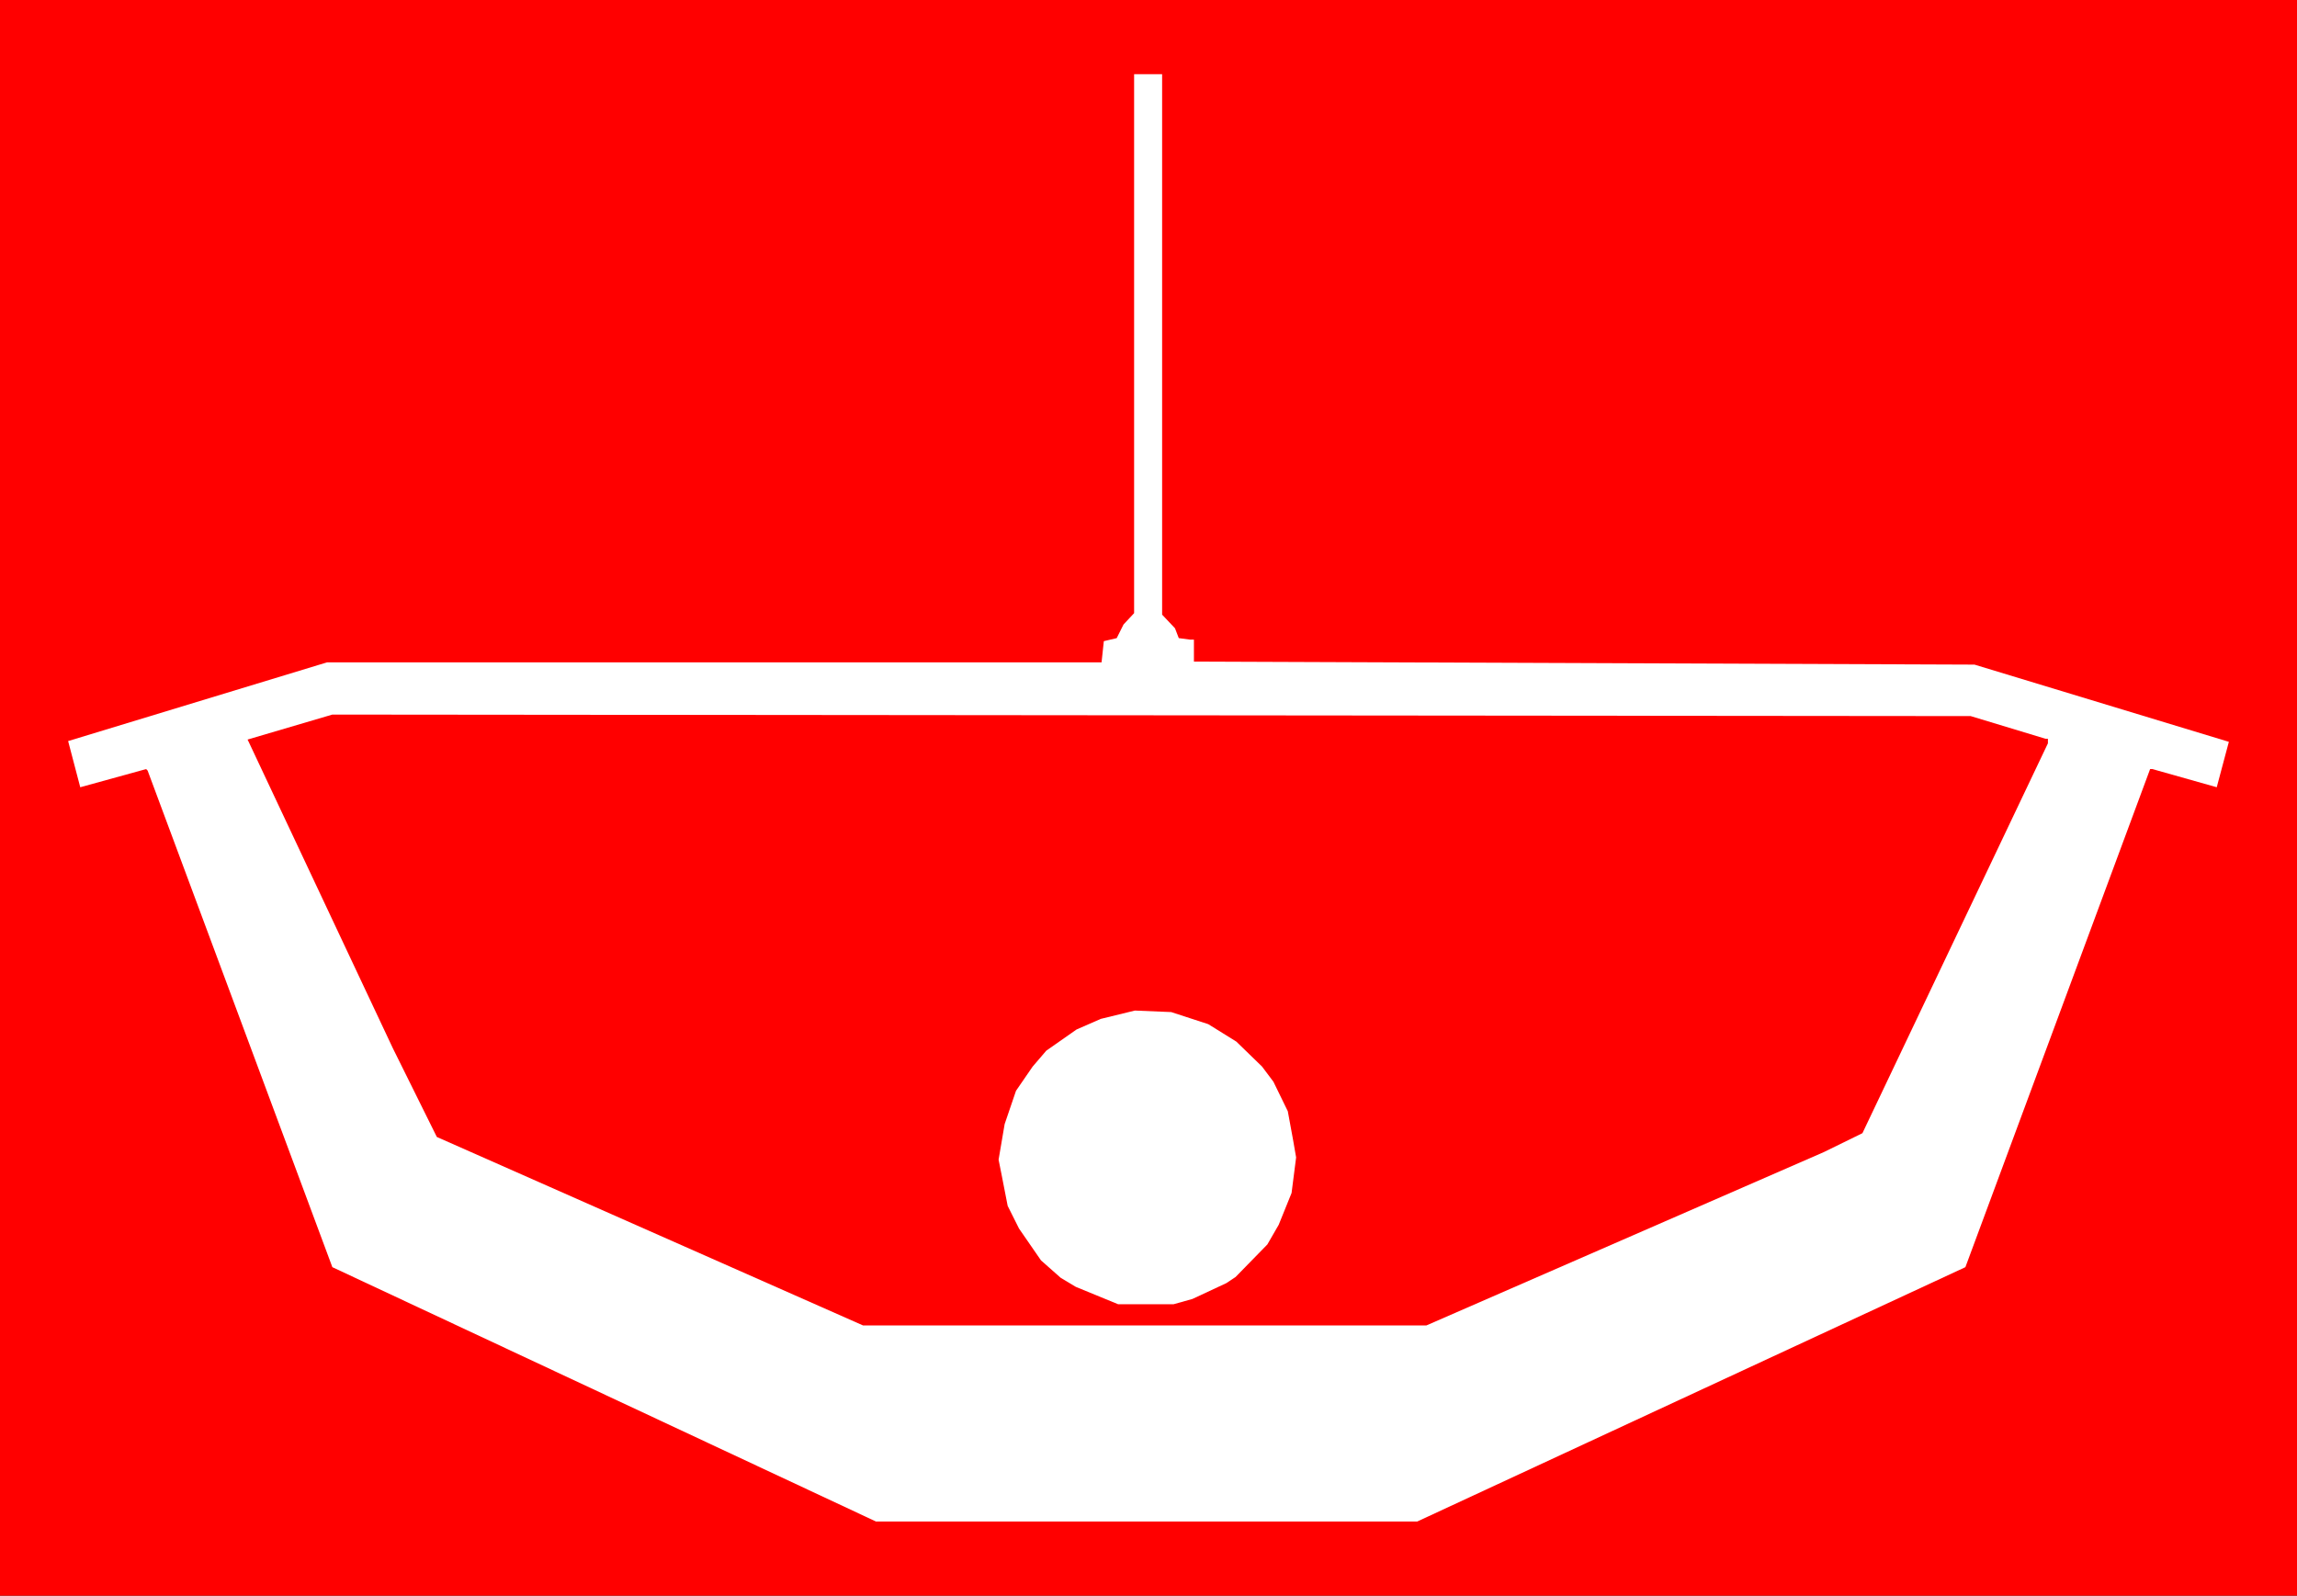
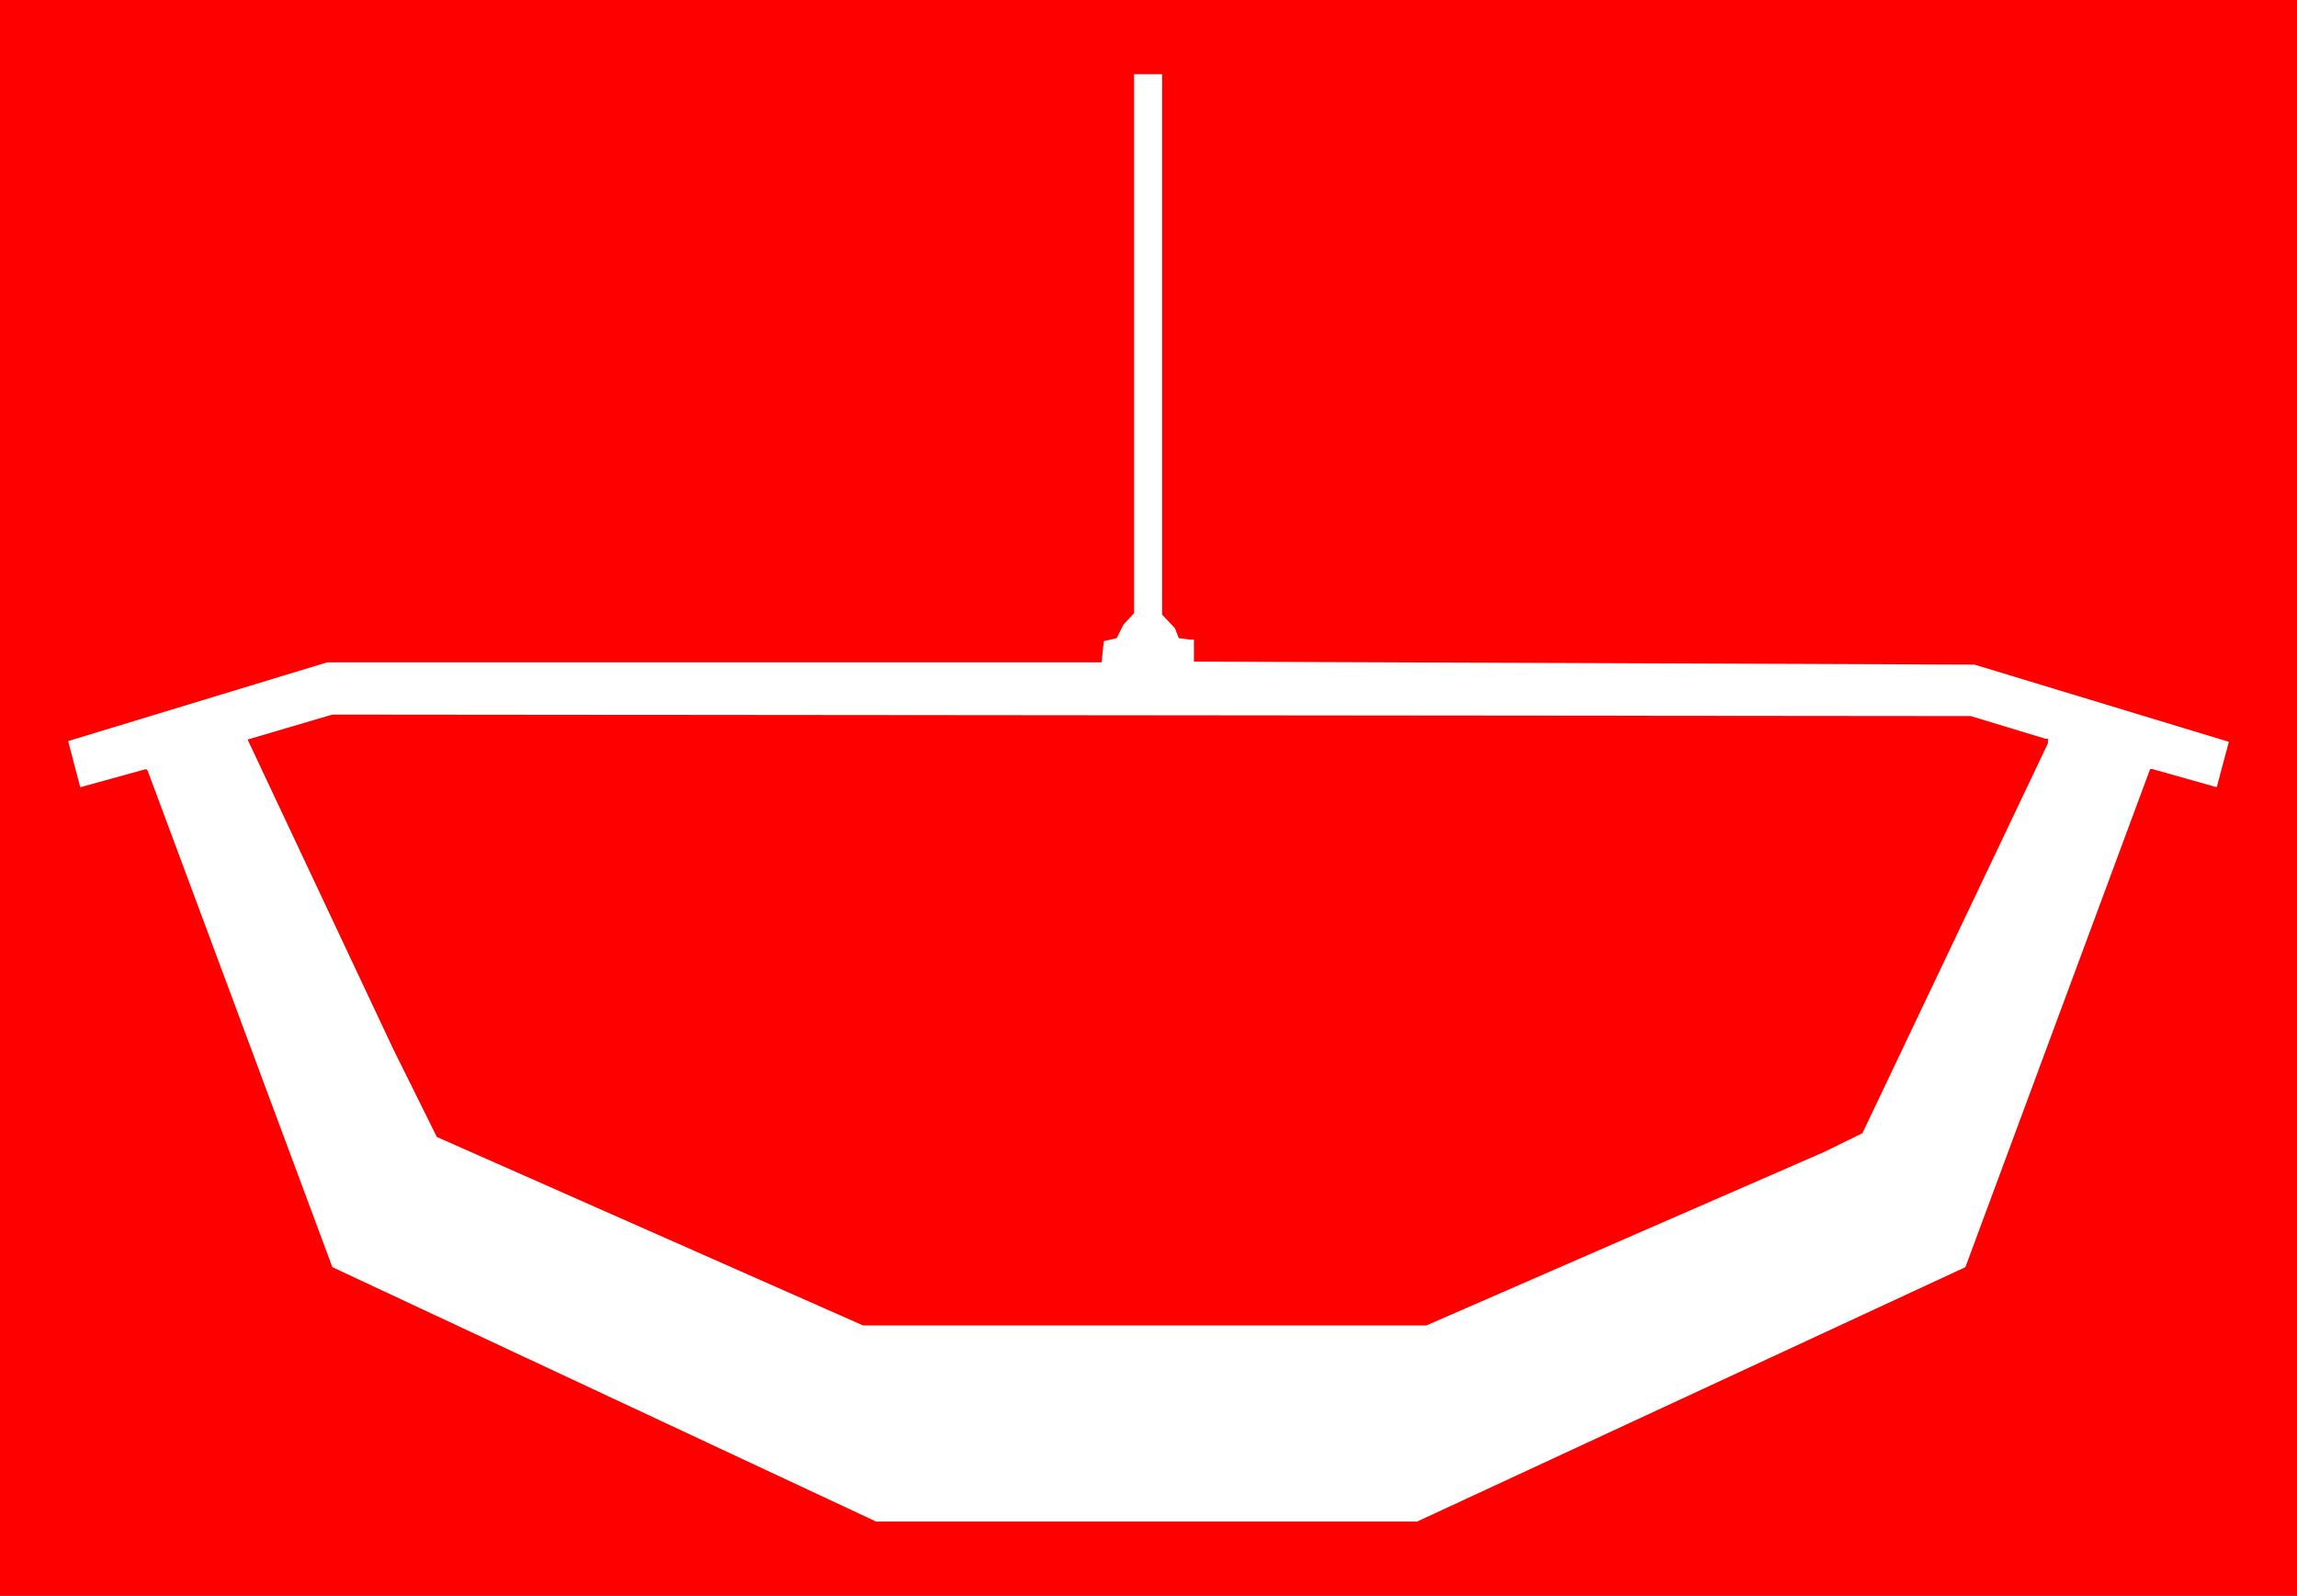
<svg xmlns="http://www.w3.org/2000/svg" xmlns:ns1="http://sodipodi.sourceforge.net/DTD/sodipodi-0.dtd" xmlns:ns2="http://www.inkscape.org/namespaces/inkscape" version="1.0" width="129.724mm" height="90.115mm" id="svg4" ns1:docname="Back 06.wmf">
  <rect width="100%" height="100%" fill="#333333" stroke="none" />
  <ns1:namedview id="namedview4" pagecolor="#ffffff" bordercolor="#000000" borderopacity="0.25" ns2:showpageshadow="2" ns2:pageopacity="0.0" ns2:pagecheckerboard="0" ns2:deskcolor="#d1d1d1" ns2:document-units="mm" />
  <defs id="defs1">
    <pattern id="WMFhbasepattern" patternUnits="userSpaceOnUse" width="6" height="6" x="0" y="0" />
  </defs>
  <path style="fill:#ff0000;fill-opacity:1;fill-rule:evenodd;stroke:none" d="M 0,0 H 490.294 V 340.591 H 0 Z" id="path1" />
  <path style="fill:#ffffff;fill-opacity:1;fill-rule:evenodd;stroke:none" d="m 248.056,131.195 2.747,2.908 0.808,2.1 2.424,0.323 h 0.808 v 4.686 l 166.609,0.646 54.298,16.48 -2.586,9.694 -13.736,-3.878 h -0.485 L 419.513,270.469 302.515,324.757 H 186.971 L 70.942,270.469 31.512,164.479 l -0.323,-0.323 -14.059,3.878 -2.586,-9.856 55.267,-16.803 H 235.128 l 0.485,-4.524 2.747,-0.646 1.454,-2.908 2.262,-2.424 V 15.834 h 5.979 z" id="path2" />
  <path style="fill:#ff0000;fill-opacity:1;fill-rule:evenodd;stroke:none" d="m 436.643,157.693 h 0.485 v 0.969 l -39.592,83.209 -8.242,4.039 -84.84,37 H 184.224 L 93.243,242.679 83.87,223.775 53.005,158.178 l -0.162,-0.323 18.099,-5.332 349.702,0.323 z" id="path3" />
-   <path style="fill:#ffffff;fill-opacity:1;fill-rule:evenodd;stroke:none" d="m 257.913,218.605 5.979,3.716 5.494,5.332 2.424,3.231 3.07,6.301 1.131,6.14 0.646,3.716 -0.97,7.594 -2.747,6.786 -2.424,4.201 -6.787,6.948 -1.939,1.293 -7.272,3.393 -4.04,1.131 h -11.797 l -9.05,-3.716 -3.232,-1.939 -4.202,-3.716 -4.686,-6.786 -2.424,-4.847 -1.293,-6.624 -0.646,-3.231 1.293,-7.594 2.424,-7.109 3.555,-5.17 2.909,-3.393 6.464,-4.524 5.171,-2.262 7.272,-1.777 7.757,0.323 z" id="path4" />
</svg>